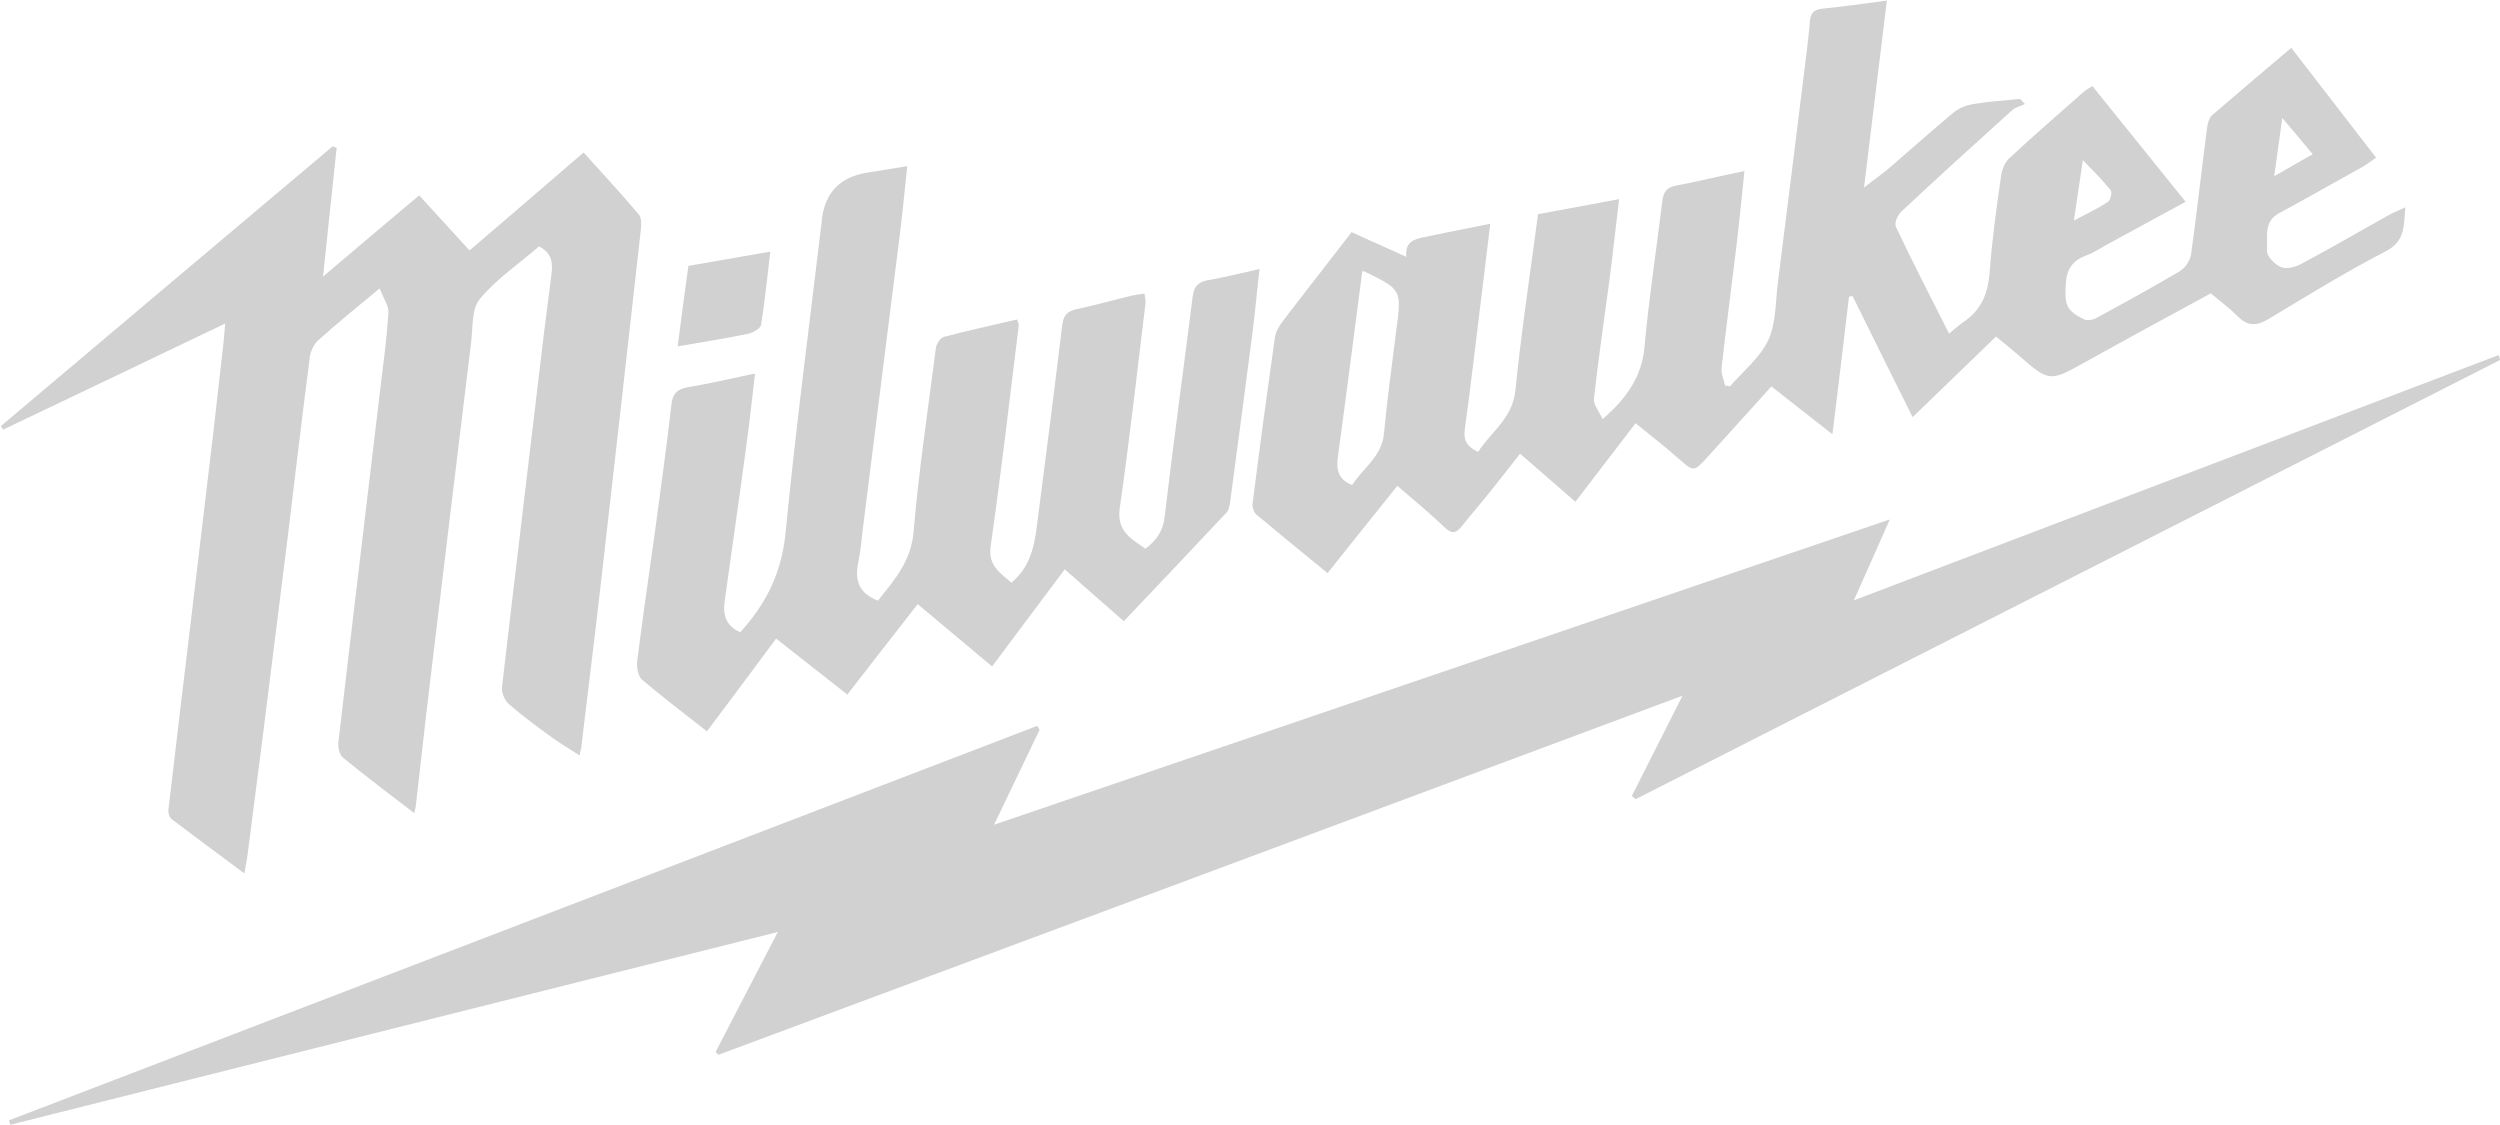
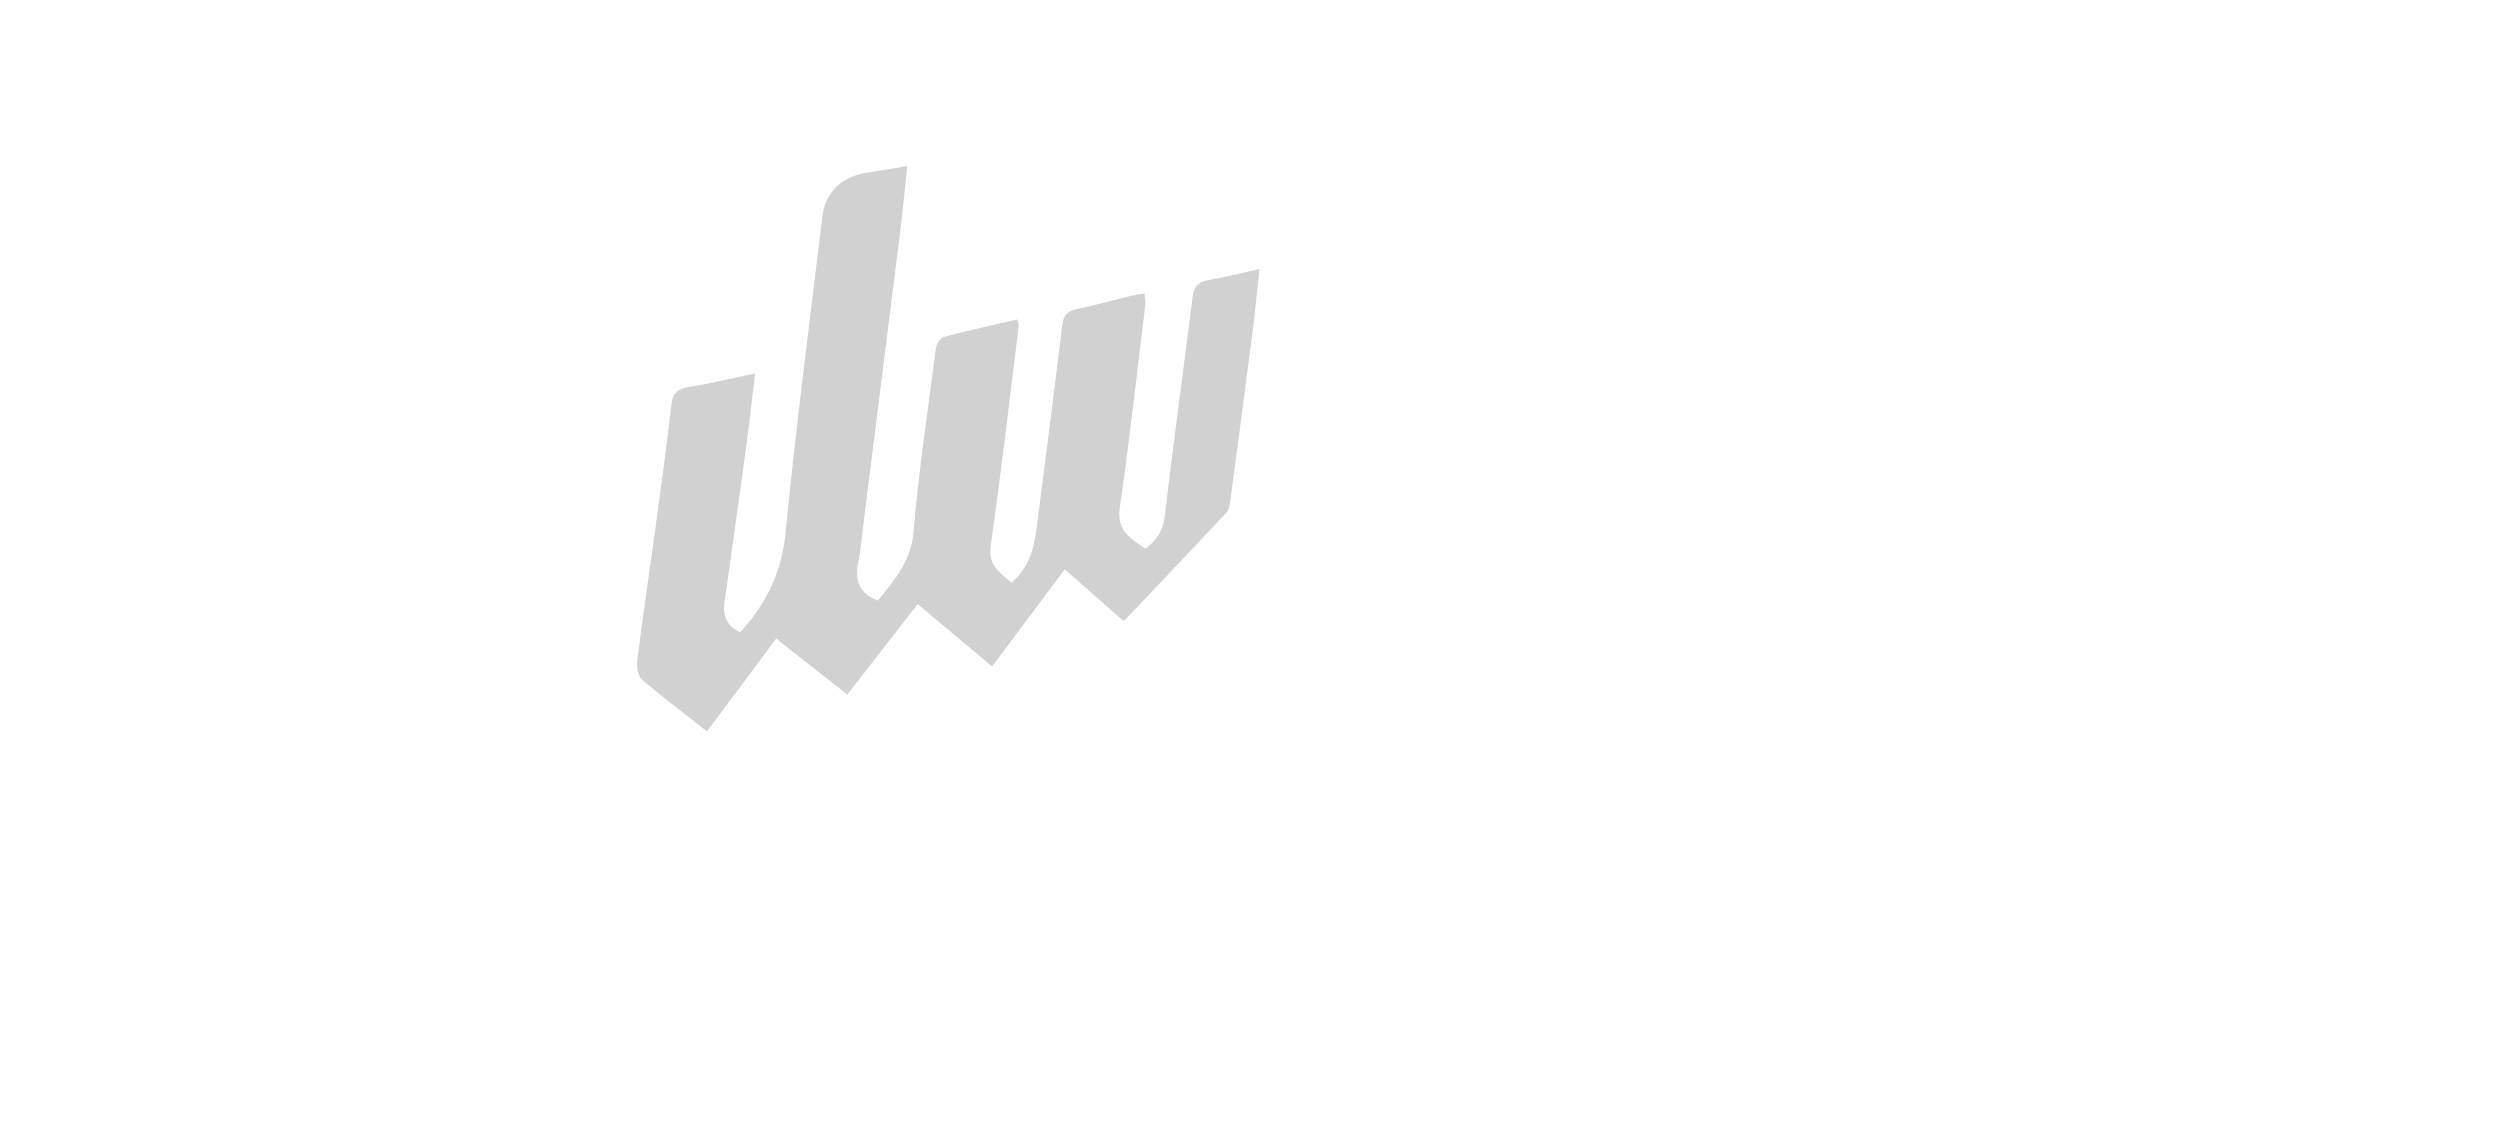
<svg xmlns="http://www.w3.org/2000/svg" width="200" height="90" viewBox="0 0 200 90" fill="none">
  <g opacity="0.4" clip-path="url(#clip0_1_414)">
-     <path d="M200 28.802C176.957 40.513 153.891 52.224 130.847 63.935C130.755 63.842 130.639 63.772 130.546 63.679C131.866 61.082 133.163 58.485 134.599 55.656C108.731 65.303 83.094 74.857 57.457 84.388C57.388 84.319 57.318 84.226 57.249 84.156C58.846 81.049 60.468 77.965 62.228 74.556C41.547 79.75 21.19 84.852 0.834 89.977C0.787 89.861 0.764 89.745 0.718 89.629C28.138 79.101 55.558 68.596 82.978 58.068C83.047 58.184 83.117 58.276 83.163 58.392C82.005 60.804 80.847 63.239 79.527 65.975C103.497 57.812 127.188 49.742 151.181 41.556C150.162 43.875 149.282 45.846 148.309 48.026C165.609 41.44 182.746 34.924 199.884 28.408C199.93 28.524 199.954 28.64 200 28.756V28.802Z" fill="#8B8B8B" />
-     <path d="M147.915 23.77C147.499 27.341 147.059 30.935 146.595 34.739C144.882 33.394 143.353 32.211 141.709 30.912C139.995 32.814 138.328 34.669 136.637 36.524C135.479 37.8 135.502 37.753 134.229 36.64C133.163 35.689 132.028 34.831 130.847 33.857C129.249 35.944 127.698 37.962 126.03 40.142C124.548 38.843 123.135 37.614 121.607 36.292C120.866 37.243 120.125 38.194 119.361 39.145C118.573 40.142 117.739 41.093 116.952 42.09C116.489 42.669 116.141 42.739 115.562 42.182C114.405 41.069 113.154 40.049 111.788 38.866C109.865 41.255 108.059 43.528 106.206 45.846C104.238 44.246 102.362 42.716 100.509 41.162C100.301 40.977 100.162 40.559 100.208 40.281C100.764 35.852 101.366 31.422 101.991 26.993C102.061 26.529 102.339 26.066 102.64 25.671C104.446 23.306 106.276 20.987 108.128 18.575C109.564 19.224 110.954 19.851 112.505 20.546C112.39 19.34 113.131 19.132 113.941 18.969C115.632 18.622 117.323 18.274 119.222 17.903C118.967 20.013 118.735 21.891 118.504 23.793C118.064 27.318 117.67 30.843 117.184 34.344C117.068 35.225 117.346 35.736 118.249 36.153C119.268 34.553 121.005 33.486 121.236 31.214C121.7 26.552 122.417 21.891 123.043 17.137C125.173 16.743 127.258 16.349 129.527 15.931C129.249 18.25 129.018 20.384 128.74 22.517C128.323 25.648 127.86 28.779 127.512 31.909C127.466 32.373 127.929 32.907 128.207 33.533C130.153 31.84 131.357 30.124 131.565 27.712C131.913 23.839 132.515 19.99 132.978 16.14C133.071 15.444 133.256 15.027 134.02 14.865C135.803 14.517 137.54 14.1 139.555 13.682C139.323 15.931 139.115 18.042 138.86 20.129C138.49 23.236 138.073 26.32 137.726 29.428C137.679 29.892 137.911 30.379 138.003 30.843C138.142 30.866 138.258 30.889 138.397 30.912C139.439 29.706 140.782 28.64 141.454 27.225C142.079 25.903 142.033 24.233 142.218 22.703C142.983 16.697 143.724 10.691 144.465 4.708C144.581 3.71 144.719 2.713 144.789 1.716C144.835 1.067 145.113 0.765 145.762 0.696C147.406 0.533 149.05 0.301 150.949 0.046C150.347 4.963 149.745 9.833 149.12 15.004C150 14.308 150.694 13.844 151.32 13.288C152.987 11.85 154.608 10.389 156.322 8.975C156.739 8.627 157.318 8.418 157.851 8.325C159.101 8.116 160.352 8.047 161.602 7.908C161.741 8.047 161.857 8.186 161.996 8.325C161.649 8.488 161.232 8.58 160.977 8.812C157.99 11.502 155.025 14.192 152.107 16.929C151.806 17.207 151.528 17.856 151.667 18.134C153.01 20.987 154.469 23.793 155.928 26.692C156.345 26.344 156.669 26.042 157.04 25.787C158.476 24.836 159.032 23.538 159.171 21.822C159.356 19.201 159.726 16.604 160.097 14.007C160.166 13.52 160.421 12.94 160.792 12.615C162.737 10.806 164.752 9.067 166.744 7.305C166.906 7.166 167.114 7.073 167.392 6.887C169.847 9.925 172.279 12.963 174.849 16.14C172.649 17.346 170.588 18.459 168.55 19.572C168.017 19.874 167.485 20.222 166.906 20.43C165.817 20.848 165.331 21.497 165.261 22.726C165.169 24.373 165.261 24.836 166.744 25.555C166.975 25.671 167.415 25.602 167.67 25.462C169.939 24.233 172.209 22.981 174.409 21.683C174.826 21.427 175.22 20.825 175.289 20.337C175.752 16.975 176.123 13.613 176.563 10.25C176.609 9.902 176.725 9.438 176.957 9.23C178.995 7.467 181.056 5.728 183.302 3.826C185.549 6.748 187.772 9.624 190.088 12.615C189.671 12.894 189.393 13.126 189.069 13.311C186.822 14.563 184.576 15.839 182.306 17.068C181.033 17.764 181.449 19.016 181.357 20.036C181.311 20.477 182.005 21.196 182.515 21.381C182.978 21.567 183.719 21.335 184.205 21.056C186.521 19.827 188.768 18.506 191.06 17.23C191.431 17.021 191.848 16.859 192.427 16.581C192.288 18.111 192.427 19.294 190.852 20.106C187.679 21.752 184.622 23.631 181.542 25.486C180.593 26.066 179.852 26.158 179.018 25.3C178.392 24.674 177.675 24.141 176.864 23.468C173.575 25.254 170.241 27.063 166.906 28.918C163.965 30.564 163.965 30.587 161.44 28.384C160.884 27.898 160.329 27.457 159.68 26.924C157.48 29.057 155.303 31.144 153.01 33.37C151.343 30.031 149.768 26.854 148.216 23.7C148.124 23.7 148.054 23.7 147.962 23.723L147.915 23.77ZM108.985 21.683C108.337 26.645 107.712 31.561 107.04 36.478C106.901 37.475 106.971 38.333 108.175 38.797C109.032 37.452 110.56 36.524 110.722 34.646C110.977 31.933 111.348 29.219 111.695 26.506C112.135 23.167 112.158 23.19 109.147 21.706C109.124 21.706 109.078 21.706 108.985 21.706V21.683ZM165.91 17.648C166.975 17.068 167.855 16.674 168.643 16.14C168.851 16.001 168.99 15.375 168.851 15.213C168.226 14.424 167.485 13.705 166.628 12.801C166.373 14.494 166.165 15.955 165.91 17.648ZM182.584 9.415C182.353 11.062 182.167 12.43 181.936 14.1C183.094 13.427 183.997 12.917 185.016 12.337C184.229 11.386 183.511 10.528 182.584 9.438V9.415Z" fill="#8B8B8B" />
-     <path d="M30.338 23.097C28.485 24.628 26.934 25.903 25.451 27.225C25.104 27.55 24.826 28.129 24.78 28.616C24.155 33.393 23.599 38.171 23.02 42.948C22.371 48.189 21.7 53.429 21.051 58.67C20.634 61.917 20.218 65.164 19.801 68.41C19.754 68.804 19.662 69.199 19.546 69.871C17.485 68.341 15.609 66.949 13.733 65.535C13.548 65.395 13.432 65.001 13.478 64.746C14.081 59.621 14.683 54.496 15.308 49.371C15.887 44.501 16.466 39.655 17.045 34.785C17.323 32.327 17.601 29.892 17.878 27.434C17.925 27.016 17.948 26.599 18.017 25.88C11.95 28.779 6.114 31.585 0.255 34.367C0.185 34.275 0.116 34.182 0.069 34.089C8.916 26.622 17.763 19.155 26.609 11.711C26.725 11.757 26.818 11.78 26.934 11.827C26.586 15.143 26.216 18.459 25.845 22.123C28.532 19.851 30.986 17.763 33.534 15.63C34.877 17.091 36.174 18.506 37.563 20.036C40.62 17.416 43.631 14.841 46.688 12.198C48.194 13.867 49.676 15.468 51.088 17.137C51.32 17.392 51.32 17.926 51.274 18.32C50.208 27.828 49.143 37.312 48.054 46.797C47.568 51.111 47.012 55.447 46.503 59.76C46.503 59.9 46.433 60.039 46.364 60.433C45.577 59.923 44.859 59.505 44.187 59.018C43.006 58.16 41.825 57.302 40.713 56.328C40.389 56.05 40.111 55.424 40.157 54.983C41.246 45.614 42.381 36.246 43.492 26.854C43.701 25.207 43.909 23.561 44.117 21.938C44.233 21.033 44.164 20.245 43.122 19.711C41.547 21.08 39.717 22.309 38.374 23.932C37.703 24.744 37.842 26.274 37.679 27.48C36.591 36.362 35.526 45.22 34.46 54.102C34.043 57.511 33.673 60.92 33.279 64.329C33.279 64.514 33.21 64.677 33.14 65.048C31.148 63.517 29.25 62.102 27.42 60.595C27.142 60.363 27.026 59.76 27.073 59.366C28.161 49.997 29.296 40.629 30.407 31.237C30.662 29.173 30.94 27.109 31.079 25.022C31.125 24.488 30.685 23.909 30.384 23.097H30.338Z" fill="#8B8B8B" />
    <path d="M60.398 29.938C60.144 32.025 59.958 33.857 59.704 35.666C59.148 39.817 58.546 43.968 57.967 48.142C57.805 49.279 58.152 50.113 59.217 50.577C61.302 48.305 62.552 45.777 62.853 42.553C63.664 34.228 64.752 25.95 65.748 17.648C65.748 17.601 65.748 17.578 65.748 17.532C66.011 15.414 67.199 14.177 69.315 13.821C70.334 13.659 71.353 13.497 72.58 13.288C72.371 15.213 72.209 17.021 71.978 18.83C71.005 26.622 70.009 34.414 69.037 42.229C68.921 43.156 68.851 44.084 68.666 44.965C68.365 46.403 68.689 47.47 70.241 48.05C71.538 46.403 72.904 44.896 73.09 42.507C73.506 37.591 74.247 32.721 74.873 27.828C74.919 27.503 75.243 27.016 75.521 26.947C77.443 26.436 79.389 26.019 81.38 25.555C81.427 25.787 81.519 25.926 81.496 26.066C80.778 31.956 80.084 37.846 79.25 43.713C79.041 45.267 80.014 45.823 80.917 46.612C82.307 45.452 82.724 43.898 82.932 42.229C83.627 36.849 84.322 31.445 84.97 26.066C85.063 25.254 85.364 24.883 86.174 24.721C87.633 24.419 89.069 24.002 90.528 23.654C90.852 23.584 91.177 23.538 91.57 23.491C91.593 23.839 91.663 24.048 91.64 24.257C90.968 29.73 90.366 35.202 89.579 40.652C89.324 42.484 90.459 43.087 91.64 43.898C92.473 43.249 93.029 42.553 93.168 41.371C93.863 35.481 94.674 29.613 95.415 23.723C95.507 22.958 95.832 22.564 96.596 22.425C97.916 22.193 99.213 21.868 100.764 21.52C100.556 23.283 100.417 24.906 100.209 26.529C99.629 31.028 99.027 35.55 98.425 40.049C98.379 40.374 98.333 40.768 98.124 41C95.415 43.898 92.682 46.774 89.903 49.696C88.351 48.328 86.799 46.96 85.178 45.545C83.21 48.165 81.334 50.67 79.365 53.314C77.351 51.621 75.428 50.021 73.414 48.328C71.492 50.786 69.662 53.151 67.786 55.563C65.864 54.056 64.034 52.618 62.089 51.087C60.236 53.592 58.453 55.98 56.554 58.508C54.748 57.094 53.011 55.772 51.343 54.357C51.042 54.079 50.926 53.383 50.973 52.919C51.413 49.371 51.945 45.823 52.432 42.275C52.872 38.982 53.335 35.712 53.706 32.419C53.798 31.538 54.122 31.144 55.002 30.982C56.693 30.703 58.384 30.309 60.352 29.892L60.398 29.938Z" fill="#8B8B8B" />
-     <path d="M55.095 21.265C57.249 20.894 59.356 20.523 61.626 20.129C61.371 22.216 61.186 24.117 60.885 25.996C60.838 26.274 60.259 26.599 59.889 26.692C58.082 27.063 56.253 27.364 54.215 27.712C54.493 25.532 54.771 23.422 55.072 21.265H55.095Z" fill="#8B8B8B" />
  </g>
  <defs>
    <clipPath id="clip0_1_414">
      <rect width="200" height="90" fill="white" />
    </clipPath>
  </defs>
</svg>